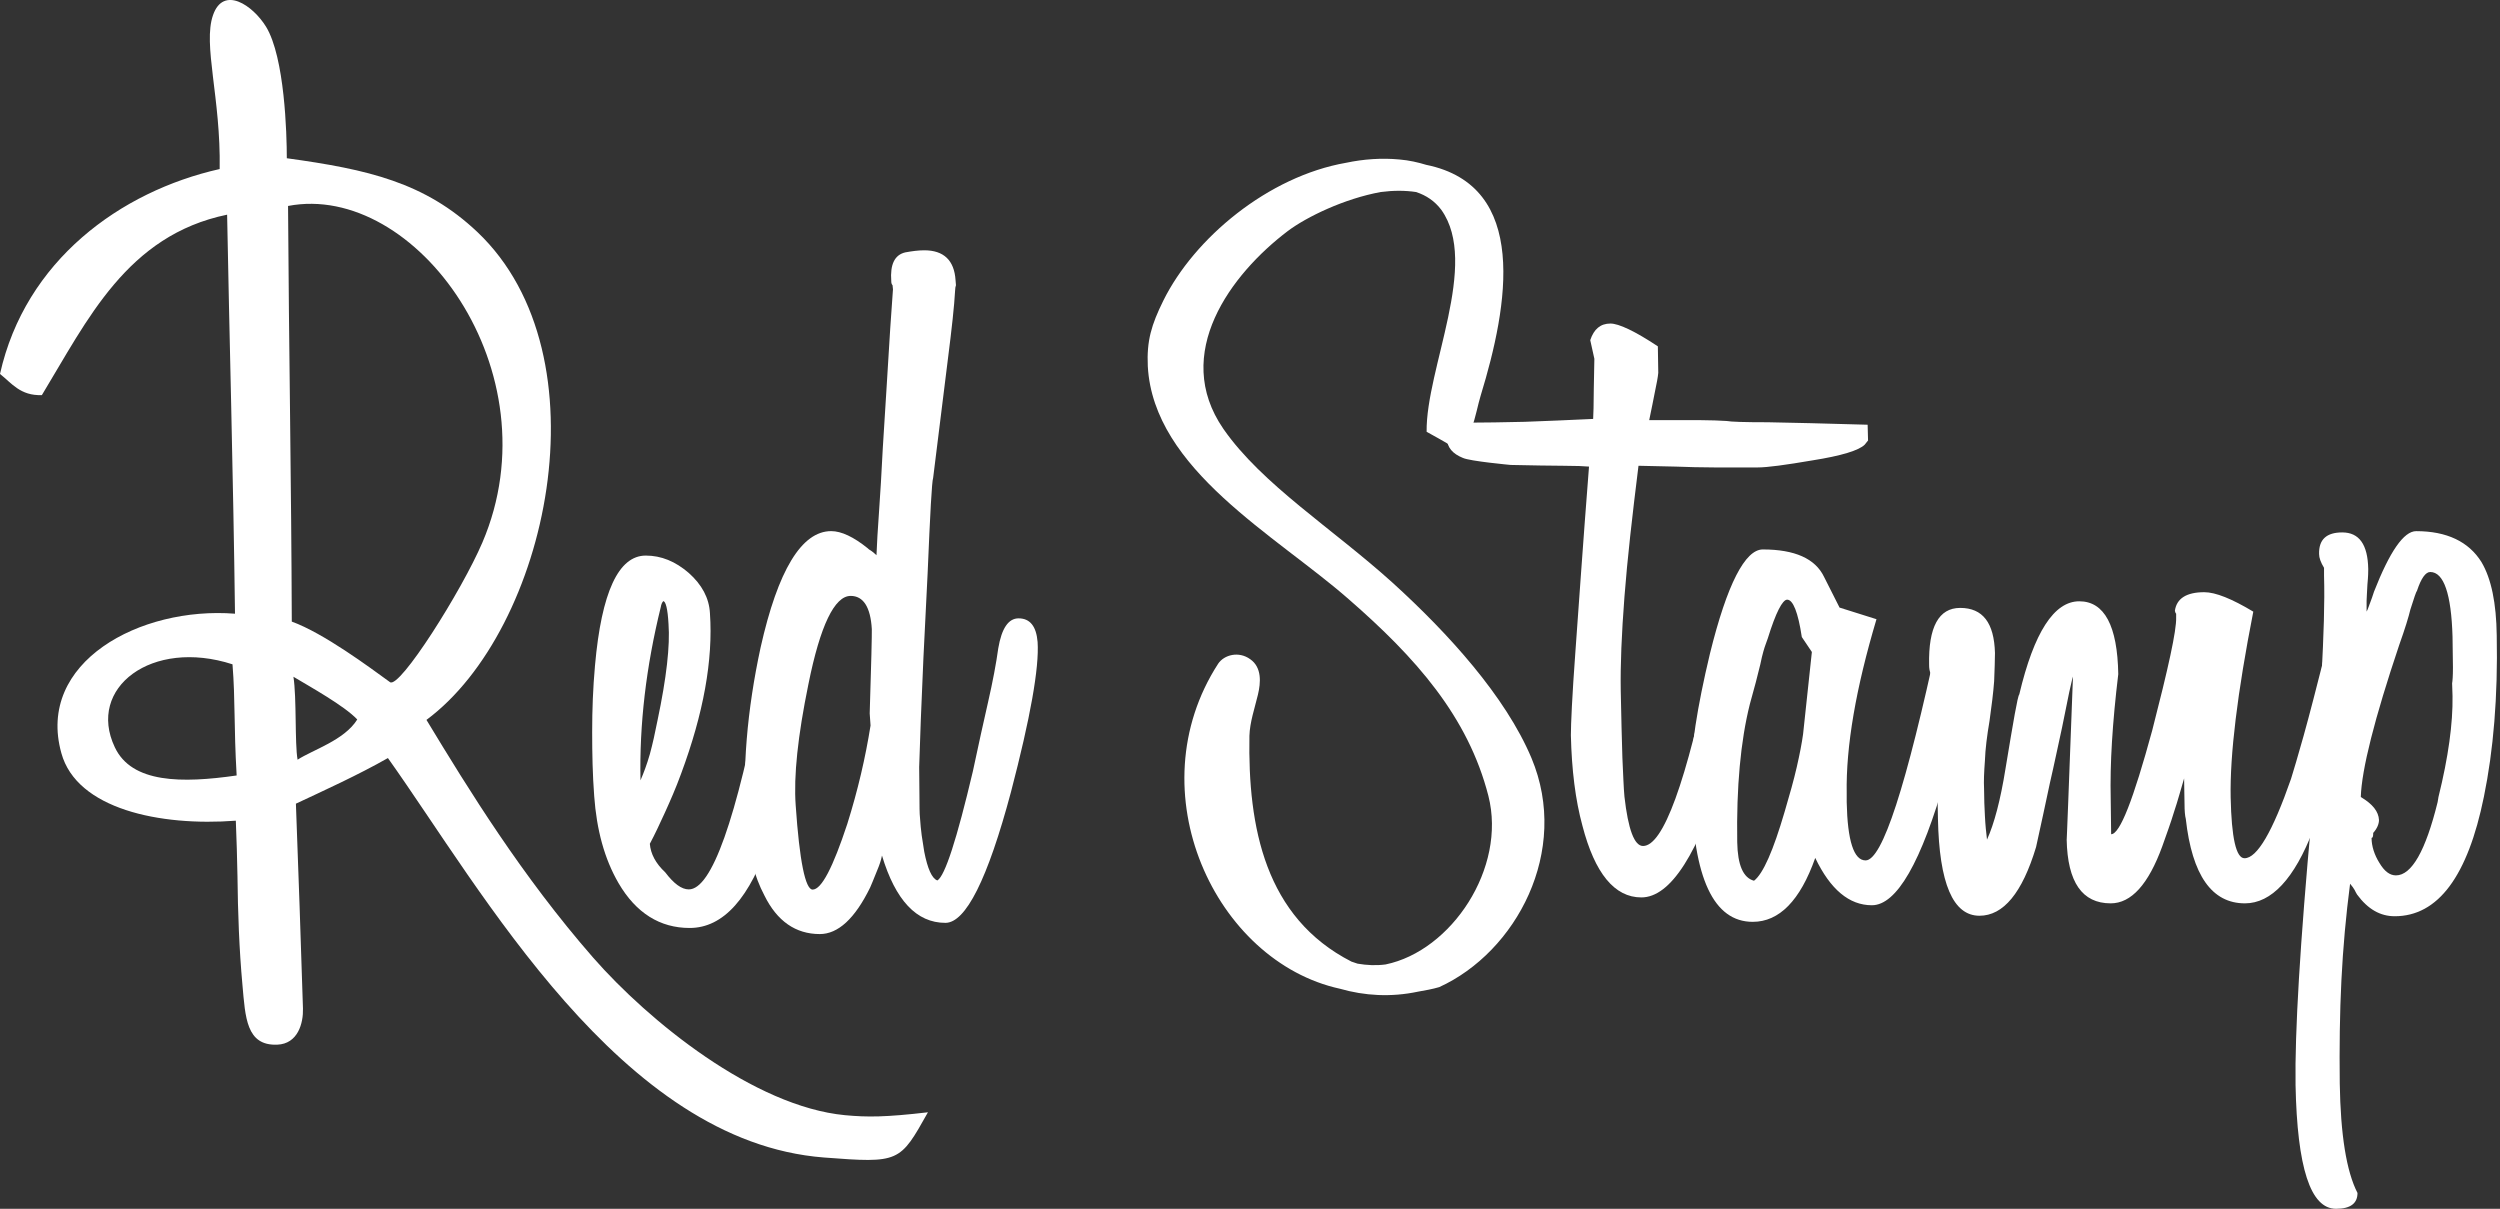
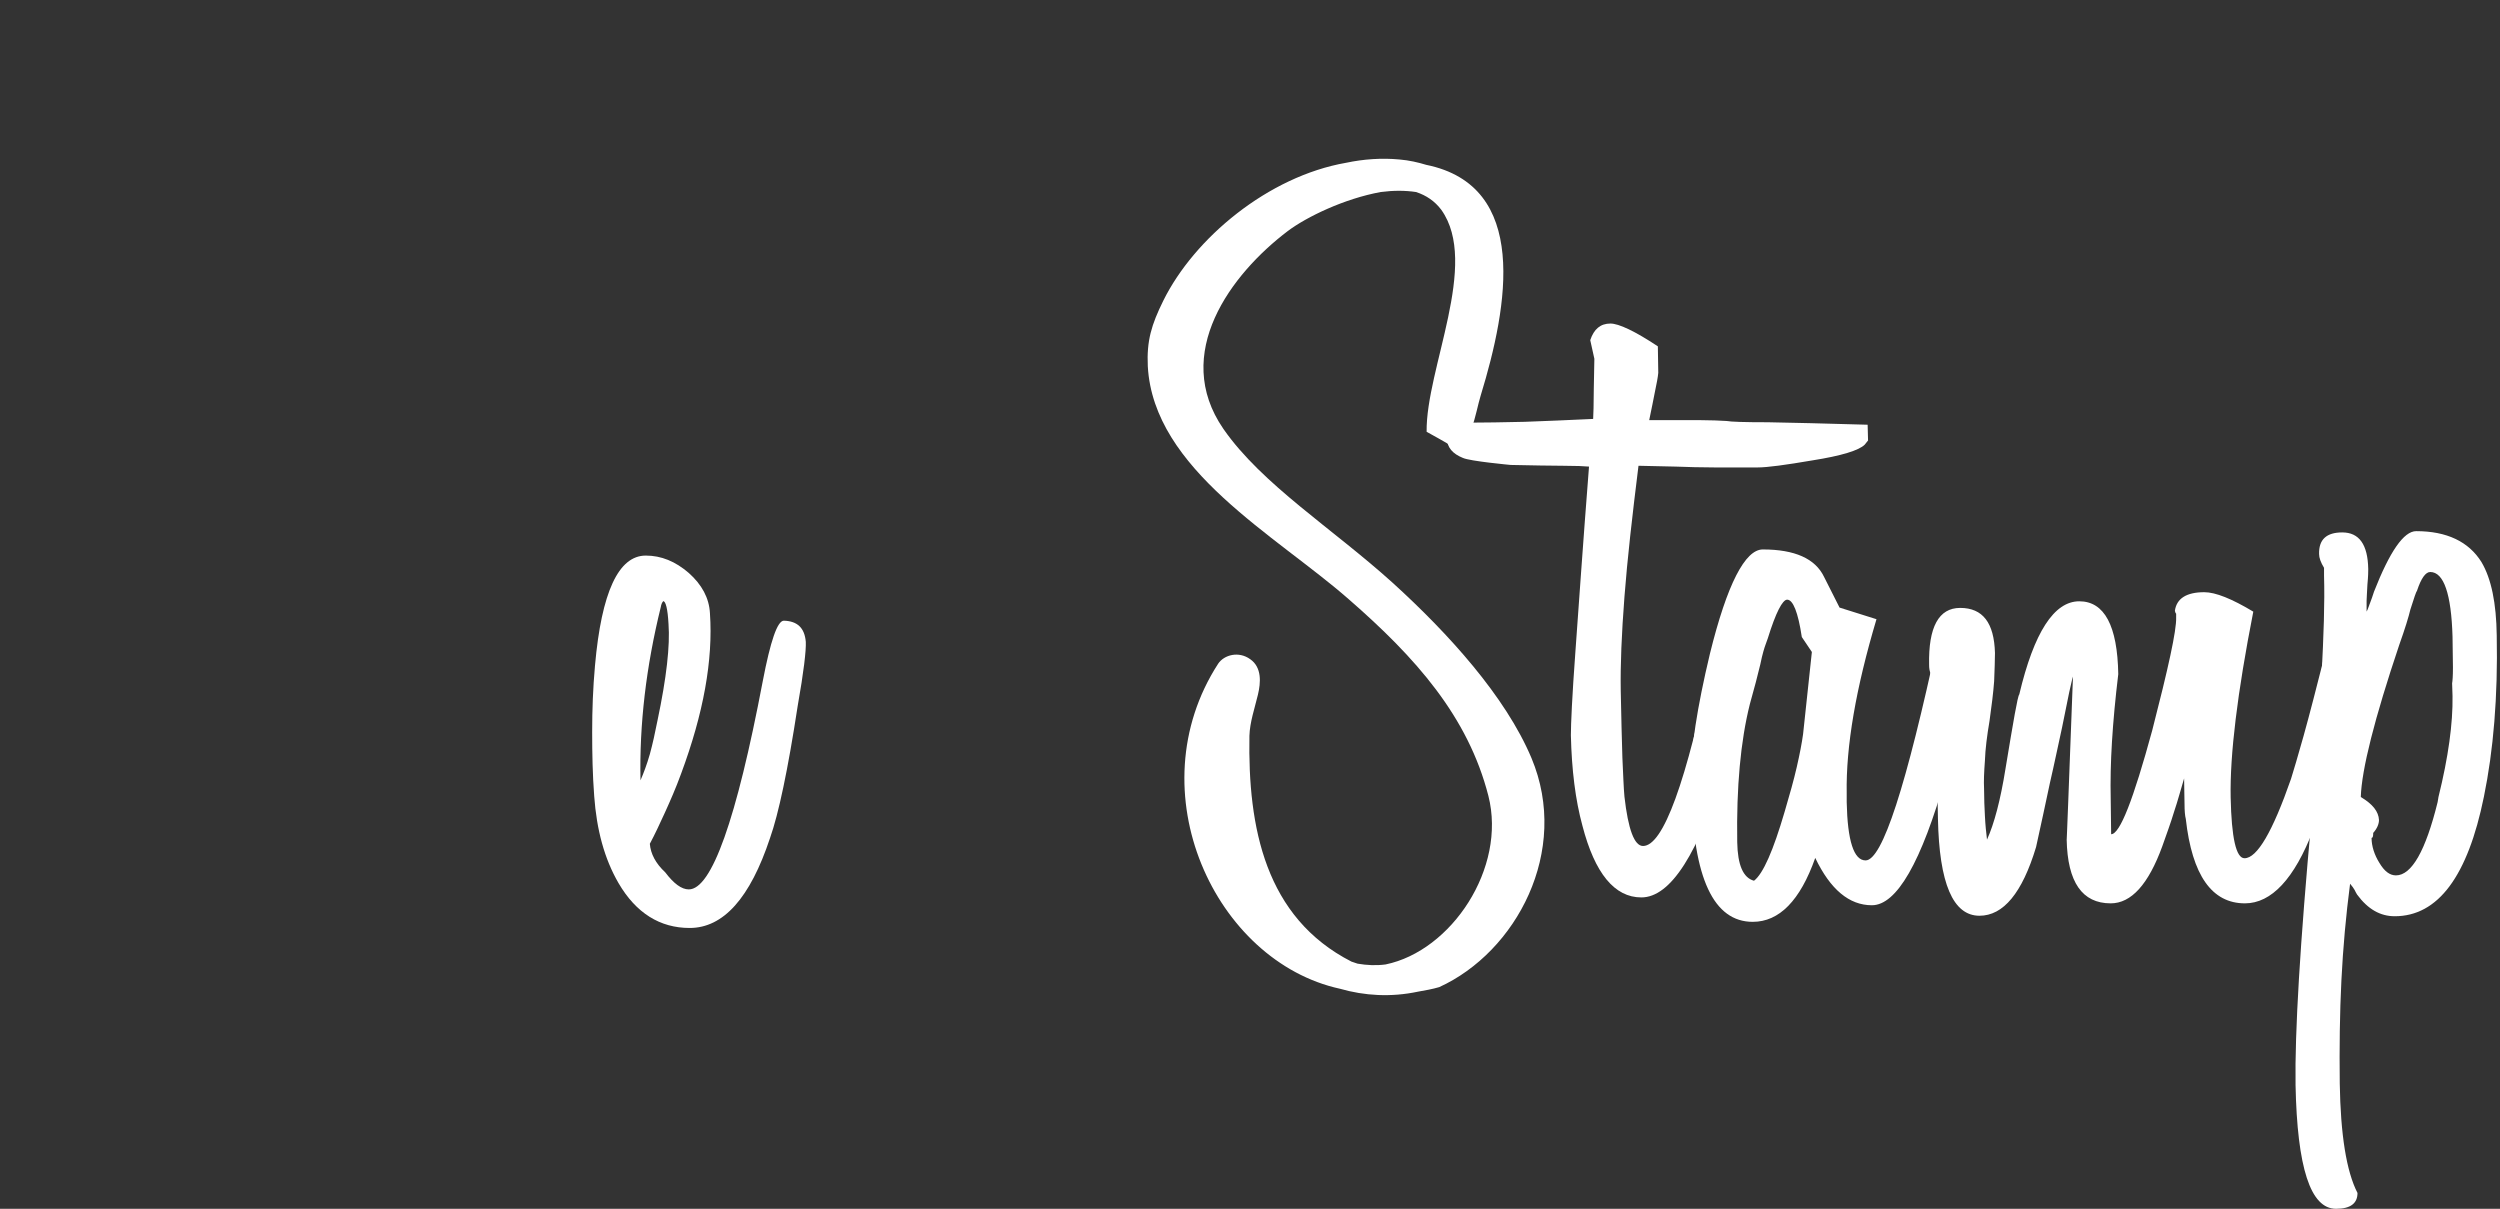
<svg xmlns="http://www.w3.org/2000/svg" width="91" height="44" viewBox="0 0 91 44" fill="none">
  <rect x="0" y="0" width="91" height="44" fill="#333333" stroke="none" />
-   <path fill-rule="evenodd" clip-rule="evenodd" d="M7.996 6.153C8.041 3.571 7.377 1.623 7.754 0.551C8.131 -0.536 9.202 0.189 9.685 0.974C10.364 2.091 10.44 4.87 10.44 5.76C13.396 6.168 15.463 6.636 17.379 8.448C22.131 12.962 19.944 22.927 15.523 26.204C17.077 28.771 18.993 31.881 21.588 34.855C23.61 37.165 27.441 40.276 30.76 40.593C31.575 40.668 32.224 40.668 33.777 40.487C32.752 42.314 32.752 42.344 29.991 42.133C22.584 41.559 17.56 32.424 14.12 27.593C13.034 28.212 11.767 28.786 10.771 29.254C10.862 31.715 10.952 34.251 11.028 36.712C11.043 37.241 10.847 37.996 10.092 38.026C8.961 38.071 8.931 37.029 8.825 35.852C8.705 34.538 8.659 33.21 8.644 31.896C8.629 31.216 8.614 30.552 8.584 29.873C5.823 30.084 2.791 29.45 2.233 27.412C1.312 24.105 5.099 22.067 8.554 22.339C8.493 17.416 8.343 11.981 8.267 7.814C4.616 8.569 3.183 11.649 1.524 14.382C0.739 14.412 0.422 13.944 0 13.612C0.92 9.49 4.375 6.968 7.996 6.153ZM4.179 27.2C4.797 28.514 6.623 28.514 8.614 28.227C8.508 26.385 8.569 25.524 8.463 24.181C5.521 23.229 3.153 25.041 4.179 27.2ZM10.621 22.626C11.783 23.049 13.427 24.272 14.196 24.83C14.543 25.087 16.806 21.509 17.561 19.742C20.216 13.521 15.117 6.606 10.485 7.497C10.515 12.585 10.606 17.734 10.621 22.626ZM13.004 26.189C12.537 25.691 11.284 24.996 10.681 24.634C10.802 25.404 10.726 27.064 10.832 27.653C11.39 27.291 12.537 26.944 13.004 26.189Z" fill="white" />
  <path fill-rule="evenodd" clip-rule="evenodd" d="M29.035 25.702C29.257 24.449 29.346 23.679 29.331 23.362C29.287 22.849 29.02 22.608 28.532 22.593C28.296 22.593 28.045 23.332 27.764 24.797C26.803 29.853 25.901 32.374 25.073 32.374C24.807 32.374 24.526 32.163 24.216 31.755C23.861 31.423 23.683 31.076 23.654 30.714C23.831 30.382 24.009 30.004 24.201 29.582C24.393 29.159 24.6 28.691 24.792 28.163C25.605 25.974 25.96 24.027 25.842 22.321C25.812 21.762 25.546 21.279 25.073 20.857C24.585 20.434 24.068 20.223 23.506 20.223C22.516 20.223 21.895 21.551 21.658 24.223C21.584 25.038 21.555 25.838 21.555 26.638C21.555 27.423 21.57 28.208 21.629 28.978C21.717 30.201 21.998 31.257 22.516 32.148C23.151 33.235 24.023 33.778 25.103 33.778C26.33 33.778 27.305 32.691 28.03 30.502C28.34 29.627 28.68 28.027 29.035 25.702ZM24.142 21.883C24.23 21.883 24.304 22.155 24.334 22.714C24.393 23.499 24.26 24.676 23.935 26.216C23.846 26.669 23.757 27.076 23.654 27.453C23.55 27.816 23.432 28.133 23.314 28.404C23.27 26.367 23.521 24.253 24.053 22.095C24.068 22.004 24.097 21.929 24.142 21.883Z" fill="white" />
-   <path fill-rule="evenodd" clip-rule="evenodd" d="M33.551 30.416C33.52 30.205 33.505 29.993 33.489 29.781C33.47 29.622 33.469 29.322 33.467 28.883C33.465 28.615 33.464 28.294 33.458 27.921C33.489 26.939 33.535 25.623 33.612 23.96L33.766 20.86C33.858 18.668 33.92 17.518 33.966 17.398L34.505 13.058C34.644 11.969 34.736 11.137 34.767 10.563C34.767 10.487 34.782 10.427 34.797 10.382L34.782 10.2C34.736 9.474 34.351 9.111 33.643 9.111C33.428 9.111 33.197 9.142 32.95 9.187C32.565 9.278 32.396 9.625 32.442 10.23C32.442 10.306 32.458 10.351 32.489 10.382L32.504 10.533C32.429 11.525 32.376 12.399 32.33 13.16C32.31 13.49 32.292 13.798 32.273 14.086C32.211 15.039 32.165 15.78 32.134 16.309C32.088 17.216 32.042 18.002 31.996 18.637C31.95 19.272 31.919 19.802 31.904 20.21C31.826 20.134 31.75 20.074 31.703 20.044C31.642 20.013 31.611 19.983 31.58 19.953C31.072 19.545 30.626 19.333 30.256 19.333C29.179 19.333 28.317 20.754 27.686 23.567C27.193 25.85 27.008 28.027 27.162 30.069C27.239 31.051 27.455 31.898 27.824 32.594C28.286 33.531 28.963 34 29.841 34C30.503 34 31.118 33.441 31.673 32.306C31.738 32.159 31.792 32.023 31.842 31.898C31.874 31.818 31.904 31.742 31.934 31.671C32.011 31.49 32.073 31.308 32.104 31.142C32.596 32.775 33.366 33.592 34.413 33.592C35.152 33.592 35.952 32.004 36.799 28.829C37.507 26.122 37.83 24.308 37.769 23.37C37.722 22.796 37.492 22.508 37.076 22.508C36.706 22.508 36.46 22.871 36.337 23.597C36.26 24.156 36.137 24.807 35.968 25.547C35.798 26.288 35.613 27.135 35.413 28.073C34.828 30.552 34.397 31.883 34.12 32.049C33.92 31.974 33.766 31.626 33.643 31.006C33.612 30.825 33.581 30.628 33.551 30.416ZM29.425 24.911C29.856 22.764 30.379 21.691 30.964 21.691C31.426 21.691 31.688 22.099 31.734 22.9V22.9C31.734 22.991 31.734 23.308 31.719 23.823C31.713 23.999 31.708 24.2 31.702 24.425C31.691 24.856 31.677 25.374 31.657 25.97L31.688 26.408C31.503 27.573 31.226 28.767 30.841 29.992C30.318 31.579 29.902 32.381 29.579 32.381C29.317 32.381 29.102 31.353 28.963 29.311C28.886 28.253 29.04 26.786 29.425 24.911Z" fill="white" />
  <path fill-rule="evenodd" clip-rule="evenodd" d="M67.877 16.184C67.667 16.396 67.022 16.592 65.972 16.758C64.997 16.924 64.337 17.015 63.976 17.015C63.436 17.015 62.911 17.015 62.416 17.015C61.921 17.015 61.441 17 60.991 16.984L59.641 16.954C59.416 18.765 59.235 20.35 59.13 21.724C59.025 23.082 58.98 24.214 58.995 25.135C59.01 26.131 59.04 26.961 59.055 27.58C59.085 28.214 59.1 28.681 59.13 28.998C59.265 30.191 59.49 30.794 59.806 30.794C60.541 30.794 61.381 28.485 62.326 23.882C62.596 22.644 62.881 22.026 63.226 22.026C63.676 22.026 63.901 22.327 63.916 22.916C63.931 23.806 63.556 25.452 62.791 27.897C61.831 31.066 60.811 32.666 59.745 32.666C58.77 32.666 58.05 31.791 57.6 30.055C57.345 29.119 57.21 28.032 57.18 26.765C57.18 26.357 57.225 25.346 57.345 23.716C57.465 22.086 57.615 19.852 57.84 16.984C57.675 16.969 57.36 16.954 56.91 16.954C56.43 16.954 55.8 16.939 54.989 16.924C54.989 16.924 53.504 16.788 53.249 16.668C52.874 16.517 52.679 16.29 52.664 15.958C52.664 15.581 52.904 15.385 53.399 15.385C54.044 15.385 54.734 15.37 55.5 15.354C56.265 15.324 57.09 15.294 57.99 15.249V15.219C57.99 15.339 57.99 15.219 58.005 14.856C58.005 14.494 58.02 13.905 58.035 13.06L57.885 12.381C58.02 11.974 58.26 11.777 58.62 11.777C58.92 11.777 59.505 12.049 60.346 12.607L60.361 13.573C60.346 13.739 60.301 13.966 60.241 14.253C60.181 14.539 60.121 14.886 60.031 15.294H60.706C61.156 15.294 61.561 15.294 61.921 15.294C62.281 15.294 62.581 15.309 62.851 15.324C63.001 15.354 63.496 15.37 64.352 15.37C65.207 15.385 66.422 15.415 67.982 15.46L67.997 16.034L67.877 16.184Z" fill="white" />
  <path fill-rule="evenodd" clip-rule="evenodd" d="M66.075 31.228C66.624 32.377 67.311 32.951 68.136 32.951C69.037 32.951 69.937 31.394 70.823 28.266C71.617 25.546 72.014 23.808 71.999 23.038C71.999 22.463 71.785 22.176 71.373 22.176C71.006 22.176 70.731 22.524 70.548 23.219C69.388 28.614 68.517 31.319 67.907 31.319C67.479 31.319 67.25 30.609 67.22 29.203V28.886C67.189 27.163 67.556 25.047 68.304 22.539L66.96 22.116L66.395 20.997C66.075 20.332 65.327 20 64.166 20C63.525 20 62.868 21.254 62.242 23.793C61.769 25.773 61.54 27.284 61.555 28.312L61.571 28.78C61.632 31.969 62.38 33.555 63.8 33.555C64.762 33.555 65.525 32.785 66.075 31.228ZM65.586 23.188L65.952 23.732L65.632 26.724C65.586 27.056 65.51 27.449 65.403 27.918C65.296 28.386 65.143 28.93 64.96 29.55C64.548 30.955 64.181 31.802 63.846 32.059C63.449 31.953 63.25 31.484 63.235 30.653C63.204 28.643 63.357 26.981 63.693 25.636C63.861 25.047 63.983 24.563 64.075 24.185C64.151 23.807 64.227 23.566 64.273 23.445L64.349 23.233C64.639 22.296 64.884 21.828 65.052 21.828C65.265 21.828 65.449 22.281 65.586 23.188Z" fill="white" />
  <path fill-rule="evenodd" clip-rule="evenodd" d="M86.218 22.986C86.234 24.161 85.562 26.556 84.203 30.201C83.516 31.993 82.677 32.882 81.715 32.882C80.509 32.882 79.792 31.857 79.563 29.809C79.532 29.689 79.517 29.508 79.517 29.267C79.517 29.011 79.502 28.695 79.502 28.333C79.379 28.74 79.273 29.146 79.135 29.553C79.013 29.96 78.861 30.366 78.708 30.803C78.204 32.189 77.578 32.882 76.83 32.882C75.792 32.882 75.258 32.113 75.227 30.562C75.227 30.683 75.304 28.695 75.456 24.628C75.426 24.703 75.395 24.884 75.319 25.2C75.258 25.517 75.166 25.938 75.059 26.481C74.922 27.098 74.785 27.776 74.617 28.499C74.464 29.222 74.296 30.005 74.113 30.833C73.609 32.505 72.922 33.333 72.052 33.333C71.091 33.333 70.587 32.159 70.541 29.794C70.541 29.553 70.526 29.267 70.526 28.936C70.526 28.604 70.526 28.198 70.541 27.716C70.556 27.234 70.572 26.842 70.572 26.496C70.572 26.164 70.587 25.878 70.572 25.637L70.266 24.854V24.492C70.236 24.417 70.22 24.327 70.22 24.206C70.19 22.821 70.572 22.128 71.35 22.128C72.174 22.128 72.587 22.67 72.617 23.77C72.617 24.026 72.602 24.372 72.587 24.794C72.556 25.215 72.495 25.697 72.419 26.24C72.327 26.782 72.266 27.264 72.251 27.686C72.22 28.107 72.205 28.439 72.22 28.71C72.22 29.071 72.235 29.402 72.251 29.704C72.266 30.02 72.296 30.306 72.327 30.562C72.587 29.99 72.816 29.131 72.999 27.987C73.289 26.24 73.441 25.336 73.502 25.276C74.037 23.017 74.769 21.887 75.685 21.887C76.601 21.887 77.075 22.776 77.105 24.538C76.998 25.426 76.922 26.24 76.876 26.993C76.83 27.746 76.815 28.439 76.83 29.086L76.846 30.366C77.166 30.366 77.655 29.101 78.341 26.586C78.922 24.327 79.227 22.956 79.212 22.474V22.339C79.181 22.309 79.181 22.279 79.166 22.233C79.227 21.782 79.593 21.556 80.234 21.556C80.647 21.556 81.242 21.797 82.02 22.264C81.44 25.215 81.166 27.475 81.196 29.026C81.227 30.502 81.394 31.24 81.7 31.24C82.158 31.24 82.723 30.276 83.394 28.348C83.486 28.062 83.638 27.535 83.852 26.782C84.066 26.014 84.326 25.005 84.646 23.739V23.815C84.646 23.649 84.707 23.348 84.844 22.926C84.982 22.474 85.211 22.248 85.562 22.248C85.989 22.233 86.218 22.489 86.218 22.986Z" fill="white" />
  <path fill-rule="evenodd" clip-rule="evenodd" d="M90.415 28.997C90.76 27.313 90.926 25.357 90.881 23.127C90.866 21.958 90.685 21.063 90.324 20.457C89.858 19.713 89.061 19.334 87.948 19.334C87.497 19.334 86.986 20.077 86.415 21.534C86.365 21.697 86.315 21.828 86.274 21.938C86.265 21.961 86.257 21.983 86.249 22.004C86.241 22.027 86.233 22.049 86.225 22.07C86.193 22.159 86.168 22.225 86.144 22.262V21.867C86.144 21.814 86.149 21.723 86.157 21.594C86.162 21.506 86.168 21.4 86.174 21.276C86.204 20.972 86.204 20.79 86.204 20.715C86.189 19.819 85.873 19.38 85.257 19.38C84.686 19.38 84.4 19.637 84.415 20.168C84.415 20.305 84.475 20.472 84.595 20.669V20.957C84.625 21.928 84.58 23.142 84.505 24.598C84.415 26.054 84.294 27.768 84.144 29.741C83.723 34.322 83.528 37.584 83.558 39.495C83.618 42.499 84.099 44 85.031 44C85.558 44 85.813 43.803 85.813 43.424C85.407 42.635 85.197 41.3 85.167 39.434C85.152 38.13 85.167 36.886 85.227 35.687C85.287 34.489 85.392 33.321 85.543 32.168C85.618 32.259 85.678 32.335 85.708 32.395C85.738 32.456 85.768 32.517 85.798 32.562C86.189 33.093 86.64 33.351 87.166 33.351C88.745 33.351 89.828 31.895 90.415 28.997ZM87.979 21.503C88.129 21.048 88.294 20.821 88.46 20.821C88.956 20.821 89.227 21.625 89.272 23.172L89.287 24.295C89.287 24.613 89.272 24.795 89.257 24.871L89.272 25.341C89.287 26.327 89.121 27.556 88.76 29.012L88.73 29.195C88.294 30.969 87.783 31.864 87.212 31.864C86.986 31.864 86.791 31.713 86.61 31.409C86.43 31.121 86.325 30.803 86.325 30.499C86.37 30.499 86.385 30.439 86.385 30.317C86.535 30.15 86.595 29.983 86.595 29.847C86.58 29.544 86.37 29.27 85.933 29.012C85.964 28.011 86.43 26.16 87.332 23.476C87.543 22.884 87.678 22.444 87.738 22.186C87.873 21.761 87.948 21.534 87.979 21.503Z" fill="white" />
  <path fill-rule="evenodd" clip-rule="evenodd" d="M55.746 27.594C54.799 25.344 52.713 23.05 50.701 21.221C48.512 19.241 45.937 17.637 44.532 15.612C42.638 12.868 44.813 9.974 46.869 8.415C47.565 7.89 48.941 7.23 50.257 6.99C50.716 6.93 51.145 6.93 51.544 6.99C51.914 7.11 52.225 7.32 52.462 7.635C53.867 9.599 51.9 13.423 51.929 15.717C52.092 15.807 52.61 16.092 52.876 16.257C53.557 16.317 53.705 15.013 53.897 14.398C54.903 11.114 55.672 6.765 51.914 6C51.618 5.91 51.293 5.835 50.938 5.805C50.302 5.745 49.636 5.79 49 5.925C46.159 6.42 43.467 8.669 42.342 10.949C41.913 11.819 41.736 12.403 41.78 13.333C41.987 17.097 46.44 19.481 49.103 21.82C51.53 23.935 53.438 26.079 54.178 28.973C54.844 31.598 52.832 34.612 50.435 35.106C50.095 35.151 49.754 35.136 49.414 35.077C49.34 35.047 49.266 35.032 49.192 35.002C46.056 33.397 45.42 30.128 45.479 26.784C45.493 26.289 45.671 25.779 45.789 25.284C45.893 24.85 45.937 24.295 45.508 23.995C45.094 23.695 44.562 23.83 44.34 24.16C41.336 28.808 44.236 35.002 48.778 35.991C49.666 36.246 50.627 36.306 51.618 36.096C51.87 36.051 52.136 36.006 52.388 35.931C55.184 34.657 57.166 30.983 55.746 27.594Z" fill="white" />
</svg>